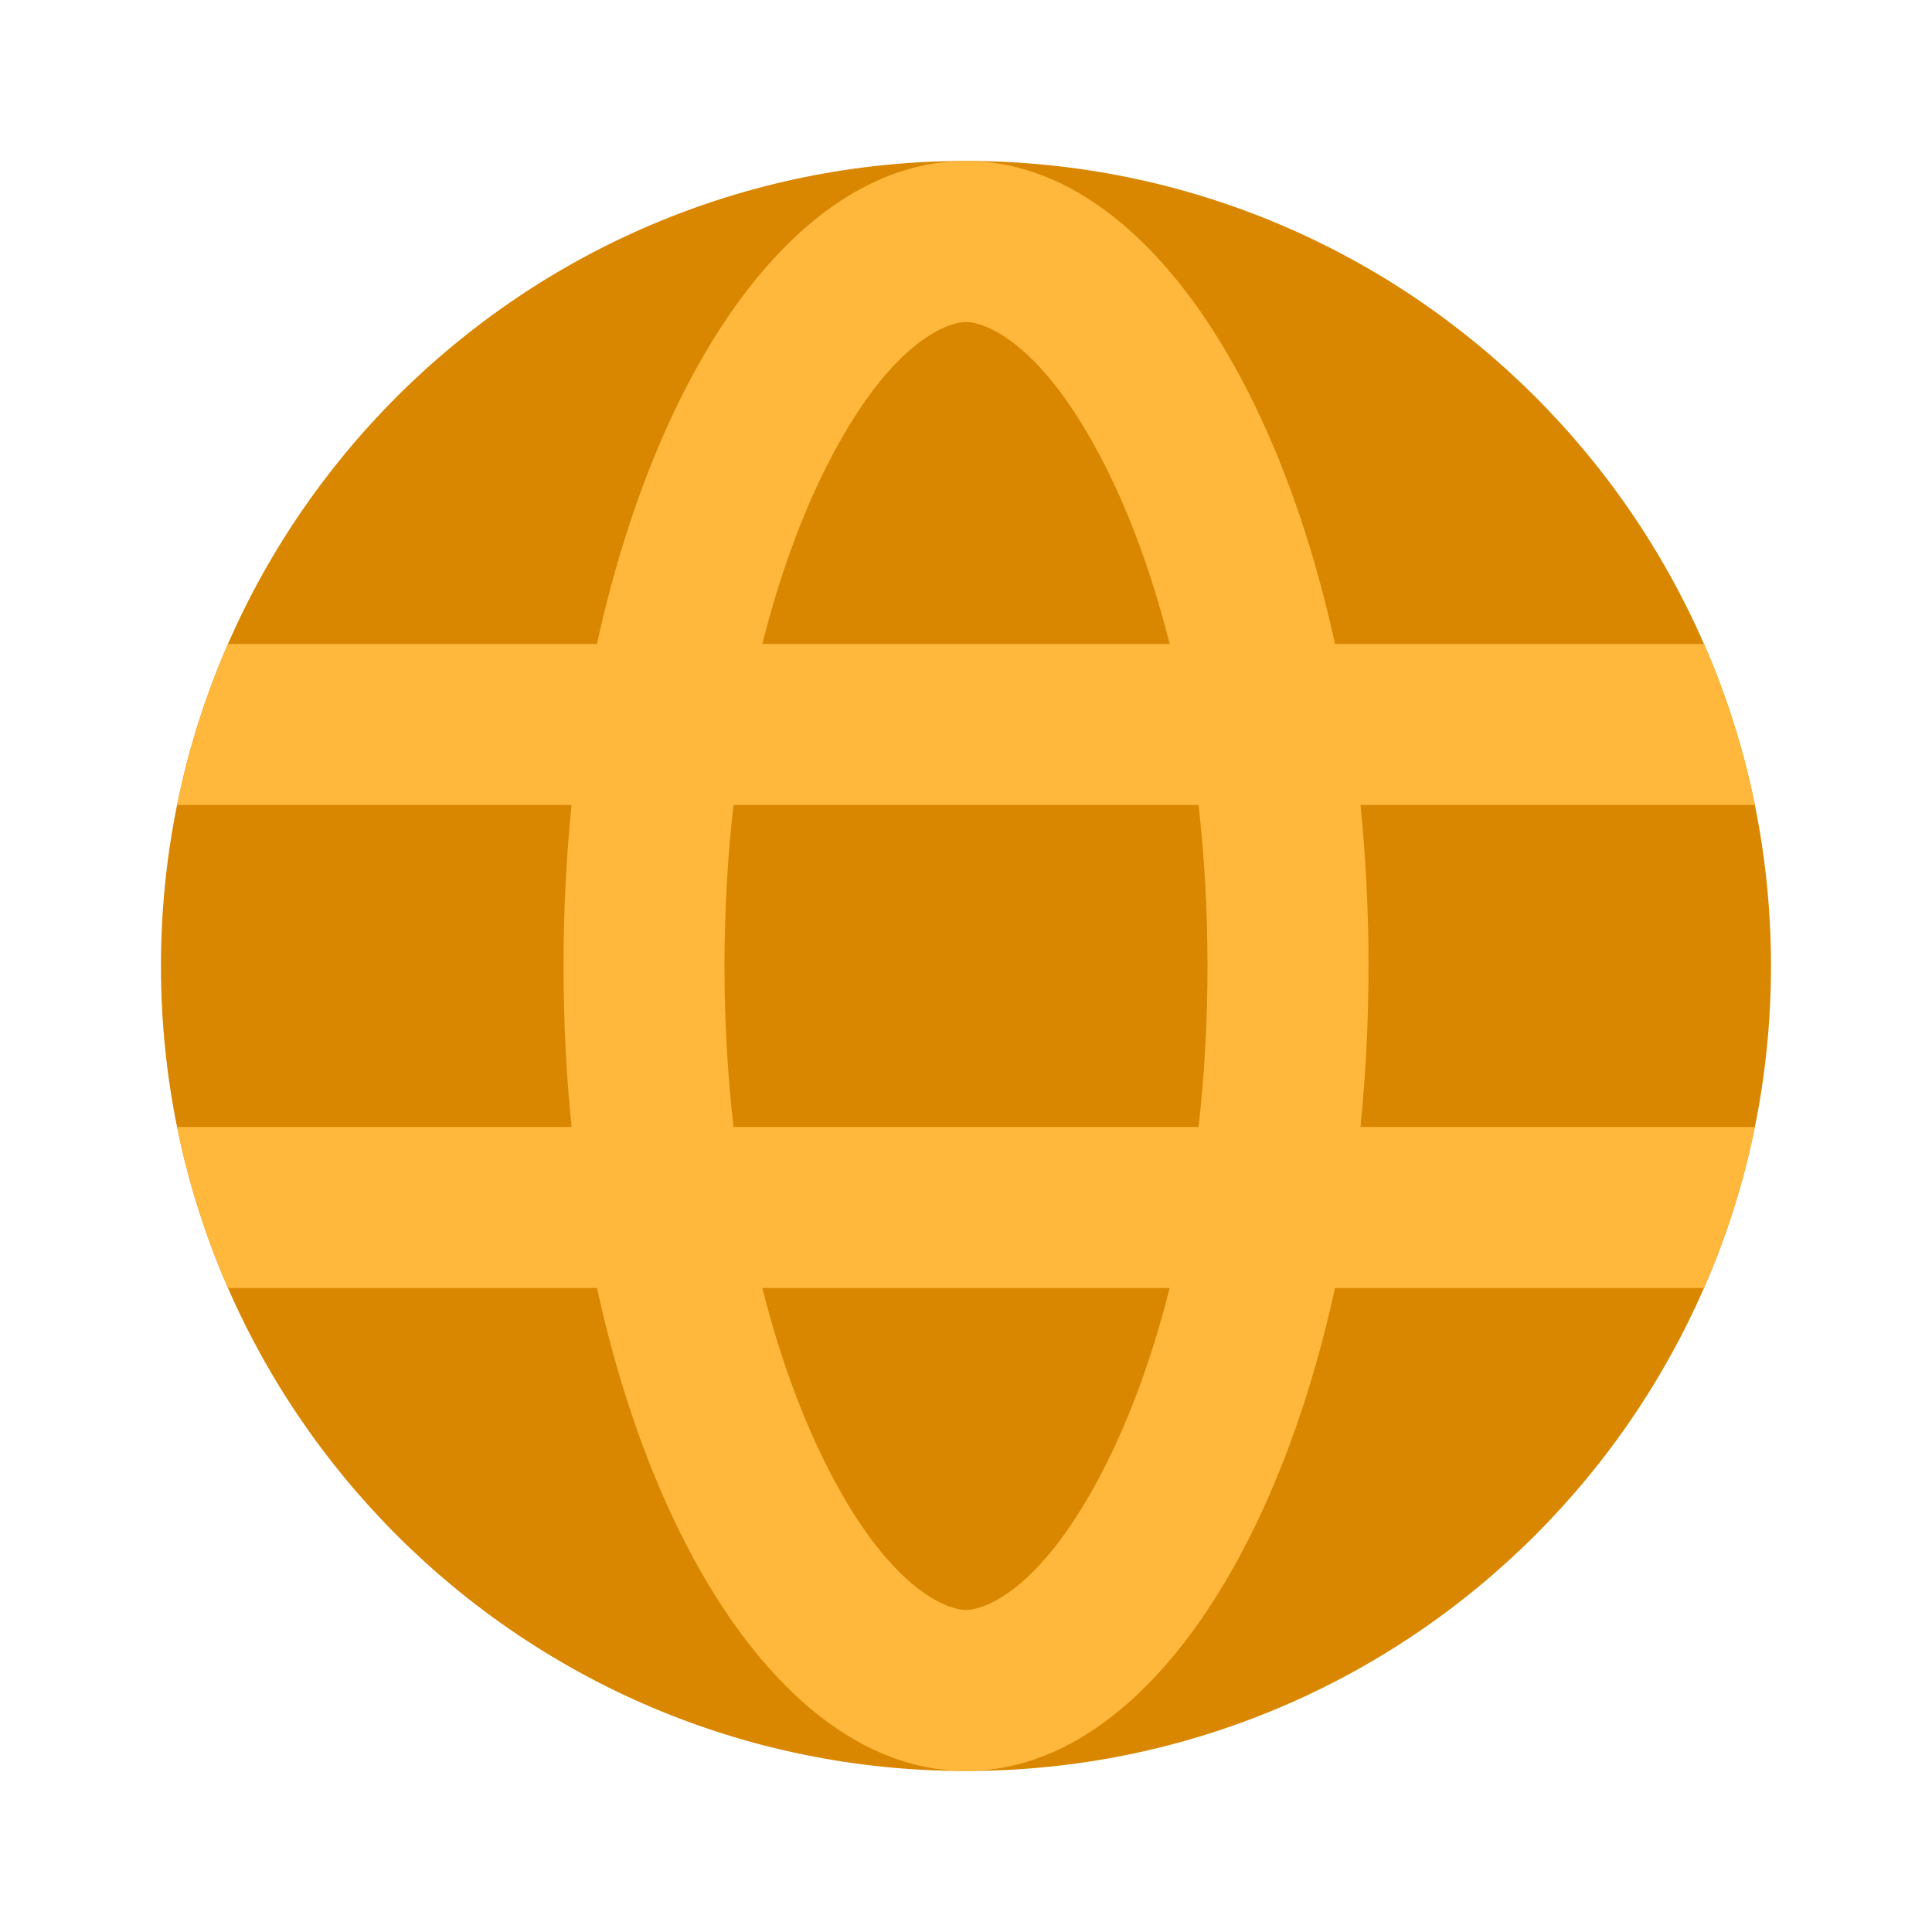
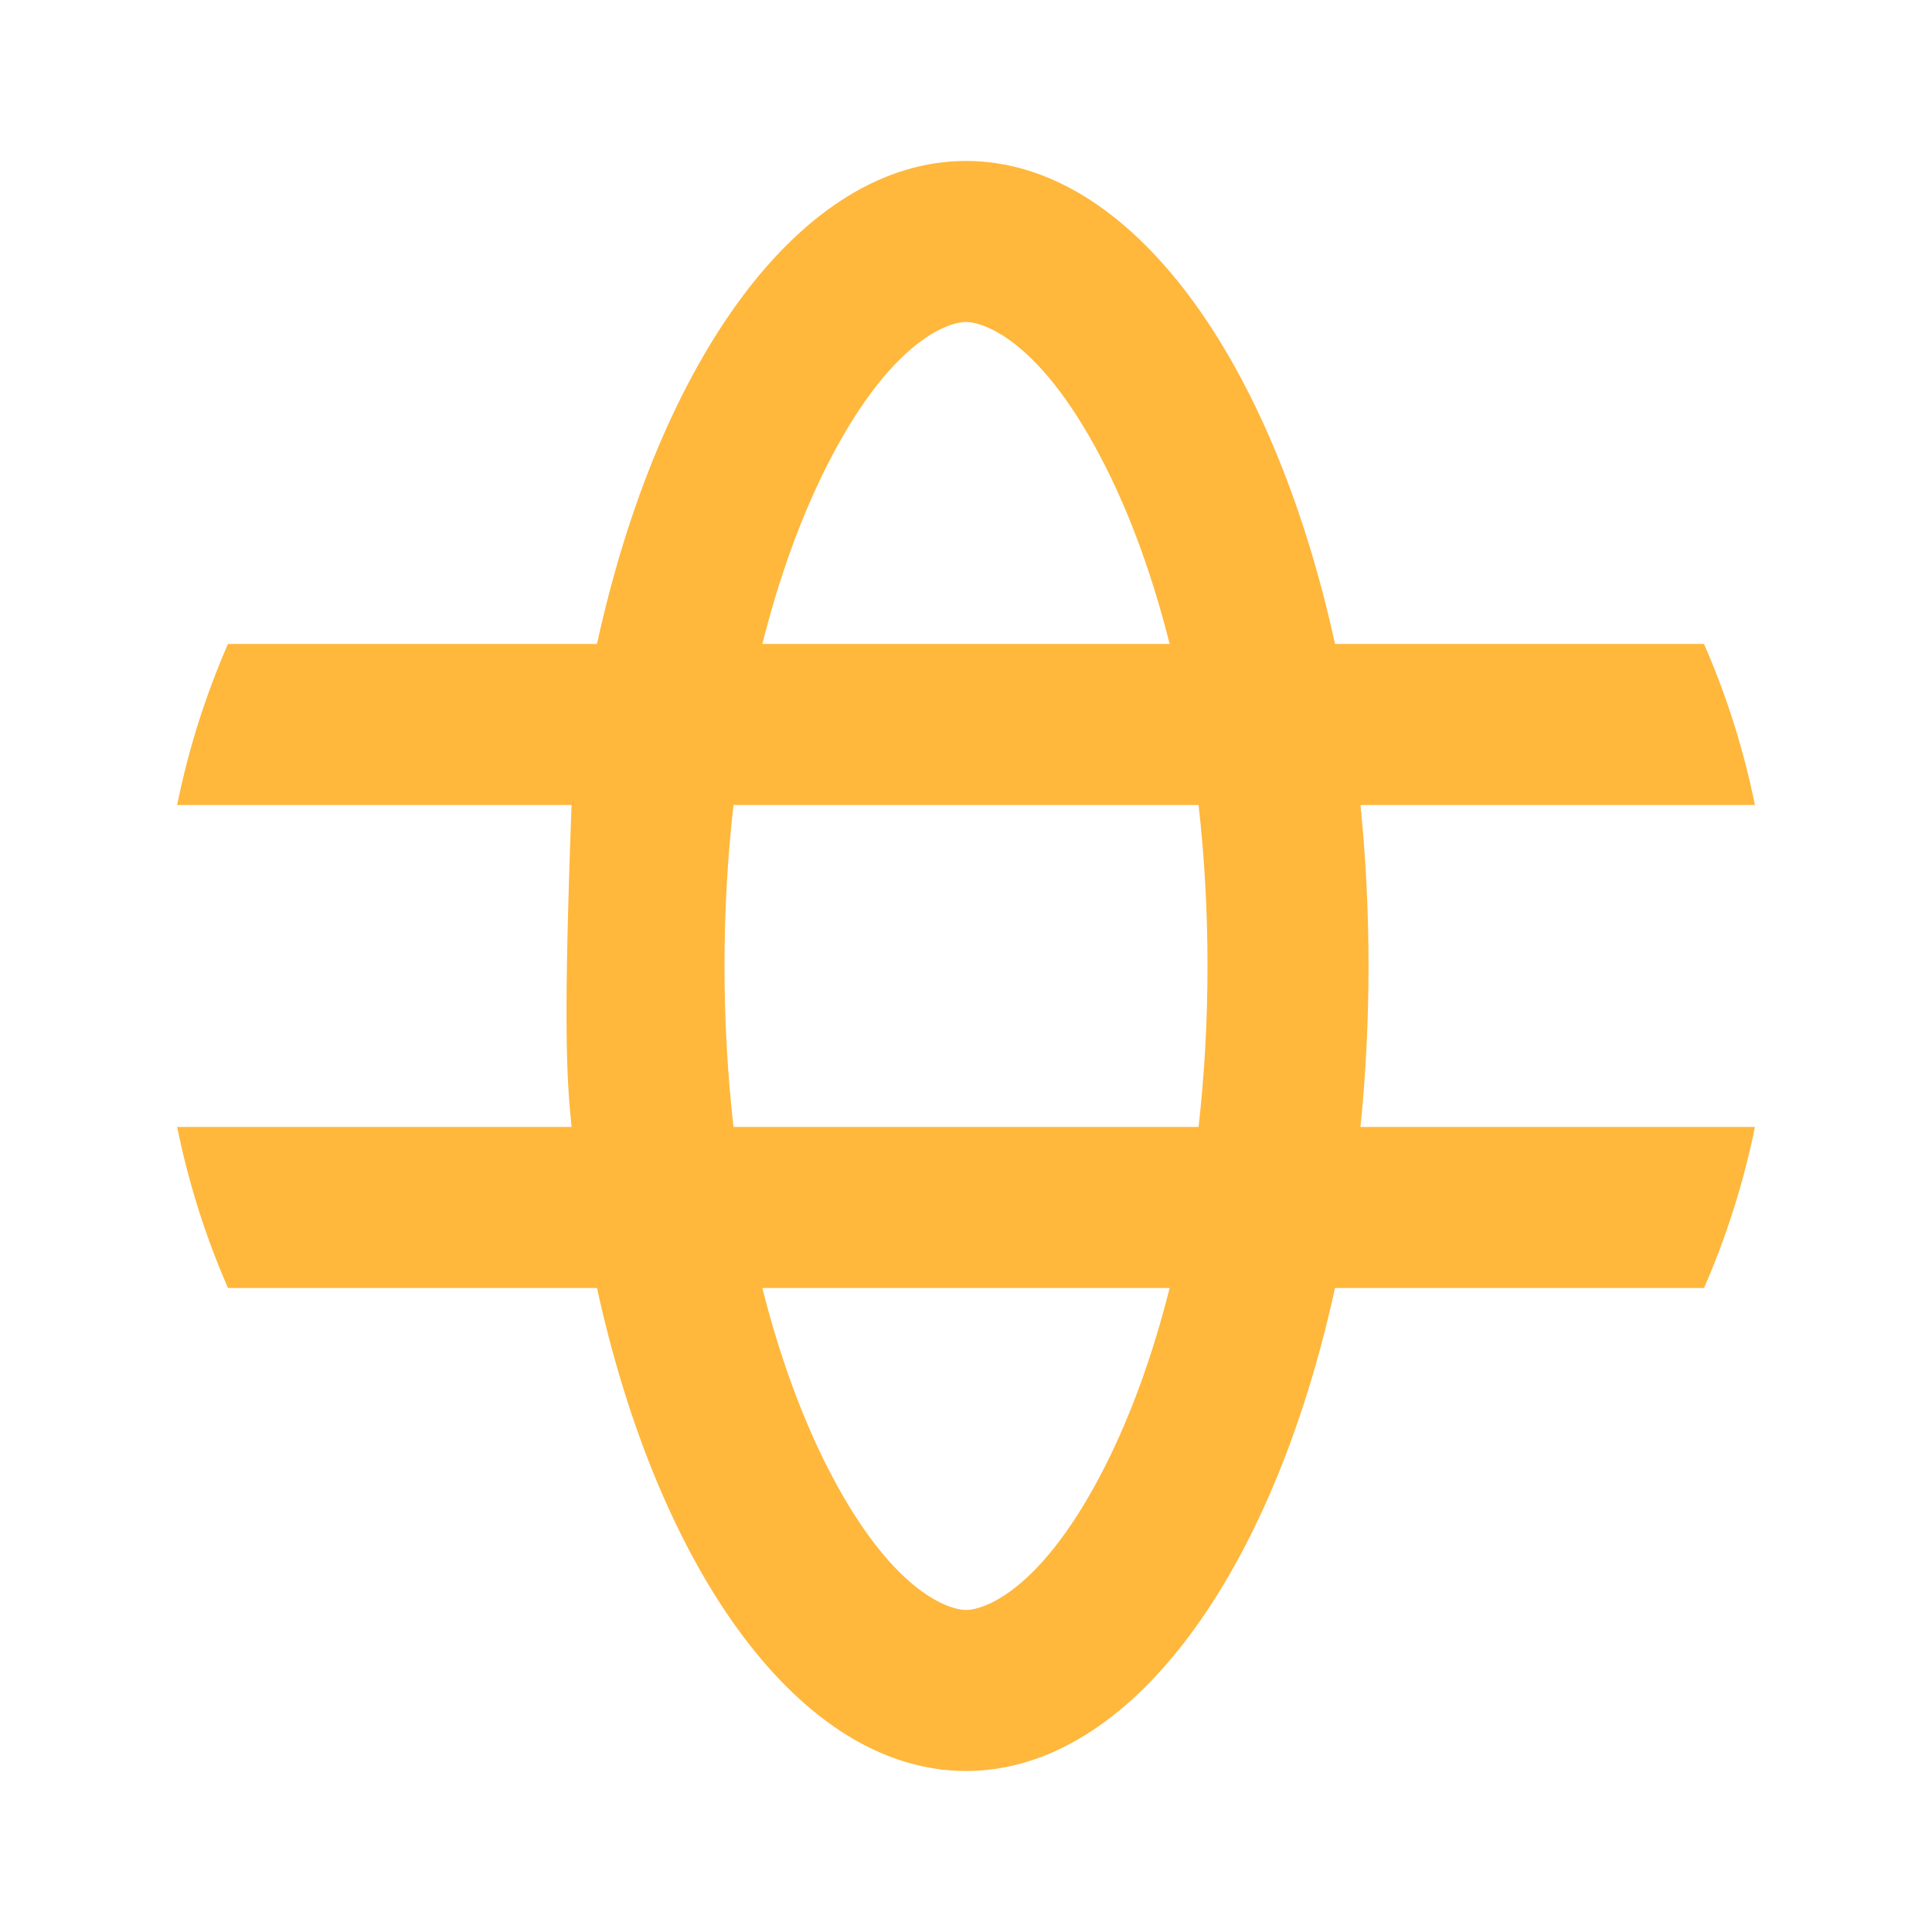
<svg xmlns="http://www.w3.org/2000/svg" width="32" height="32" viewBox="0 0 32 32" fill="none">
  <g id="Icons/internet_colored">
-     <path id="Oval_" fill-rule="evenodd" clip-rule="evenodd" d="M15.999 29.333C23.363 29.333 29.333 23.363 29.333 15.999C29.333 8.636 23.363 2.666 15.999 2.666C8.636 2.666 2.666 8.636 2.666 15.999C2.666 23.363 8.636 29.333 15.999 29.333Z" fill="#D98600" />
-     <path id="Intersect" fill-rule="evenodd" clip-rule="evenodd" d="M16 29.333C18.734 29.333 21.083 26.042 22.112 21.333H28.224C28.594 20.486 28.879 19.593 29.067 18.666H22.534C22.621 17.804 22.667 16.913 22.667 15.999C22.667 15.086 22.621 14.194 22.534 13.333H29.067C28.879 12.405 28.594 11.513 28.224 10.666H22.112C21.083 5.957 18.734 2.666 16 2.666C13.267 2.666 10.917 5.957 9.888 10.666H3.776C3.406 11.513 3.122 12.405 2.934 13.333H9.467C9.379 14.194 9.334 15.086 9.334 15.999C9.334 16.913 9.379 17.804 9.467 18.666H2.934C3.122 19.593 3.406 20.486 3.776 21.333H9.888C10.917 26.042 13.267 29.333 16 29.333ZM19.373 21.333C19.095 22.438 18.738 23.417 18.329 24.235C17.264 26.364 16.287 26.666 16 26.666C15.713 26.666 14.736 26.364 13.671 24.235C13.263 23.417 12.905 22.438 12.627 21.333H19.373ZM18.329 7.764C18.738 8.581 19.095 9.56 19.373 10.666H12.627C12.905 9.56 13.263 8.581 13.671 7.764C14.736 5.634 15.713 5.333 16 5.333C16.287 5.333 17.264 5.634 18.329 7.764ZM20 15.999C20 15.073 19.948 14.181 19.852 13.333H12.149C12.053 14.181 12 15.073 12 15.999C12 16.926 12.053 17.818 12.149 18.666H19.852C19.948 17.818 20 16.926 20 15.999Z" fill="#FFB73C" />
+     <path id="Intersect" fill-rule="evenodd" clip-rule="evenodd" d="M16 29.333C18.734 29.333 21.083 26.042 22.112 21.333H28.224C28.594 20.486 28.879 19.593 29.067 18.666H22.534C22.621 17.804 22.667 16.913 22.667 15.999C22.667 15.086 22.621 14.194 22.534 13.333H29.067C28.879 12.405 28.594 11.513 28.224 10.666H22.112C21.083 5.957 18.734 2.666 16 2.666C13.267 2.666 10.917 5.957 9.888 10.666H3.776C3.406 11.513 3.122 12.405 2.934 13.333H9.467C9.334 16.913 9.379 17.804 9.467 18.666H2.934C3.122 19.593 3.406 20.486 3.776 21.333H9.888C10.917 26.042 13.267 29.333 16 29.333ZM19.373 21.333C19.095 22.438 18.738 23.417 18.329 24.235C17.264 26.364 16.287 26.666 16 26.666C15.713 26.666 14.736 26.364 13.671 24.235C13.263 23.417 12.905 22.438 12.627 21.333H19.373ZM18.329 7.764C18.738 8.581 19.095 9.56 19.373 10.666H12.627C12.905 9.56 13.263 8.581 13.671 7.764C14.736 5.634 15.713 5.333 16 5.333C16.287 5.333 17.264 5.634 18.329 7.764ZM20 15.999C20 15.073 19.948 14.181 19.852 13.333H12.149C12.053 14.181 12 15.073 12 15.999C12 16.926 12.053 17.818 12.149 18.666H19.852C19.948 17.818 20 16.926 20 15.999Z" fill="#FFB73C" />
  </g>
</svg>